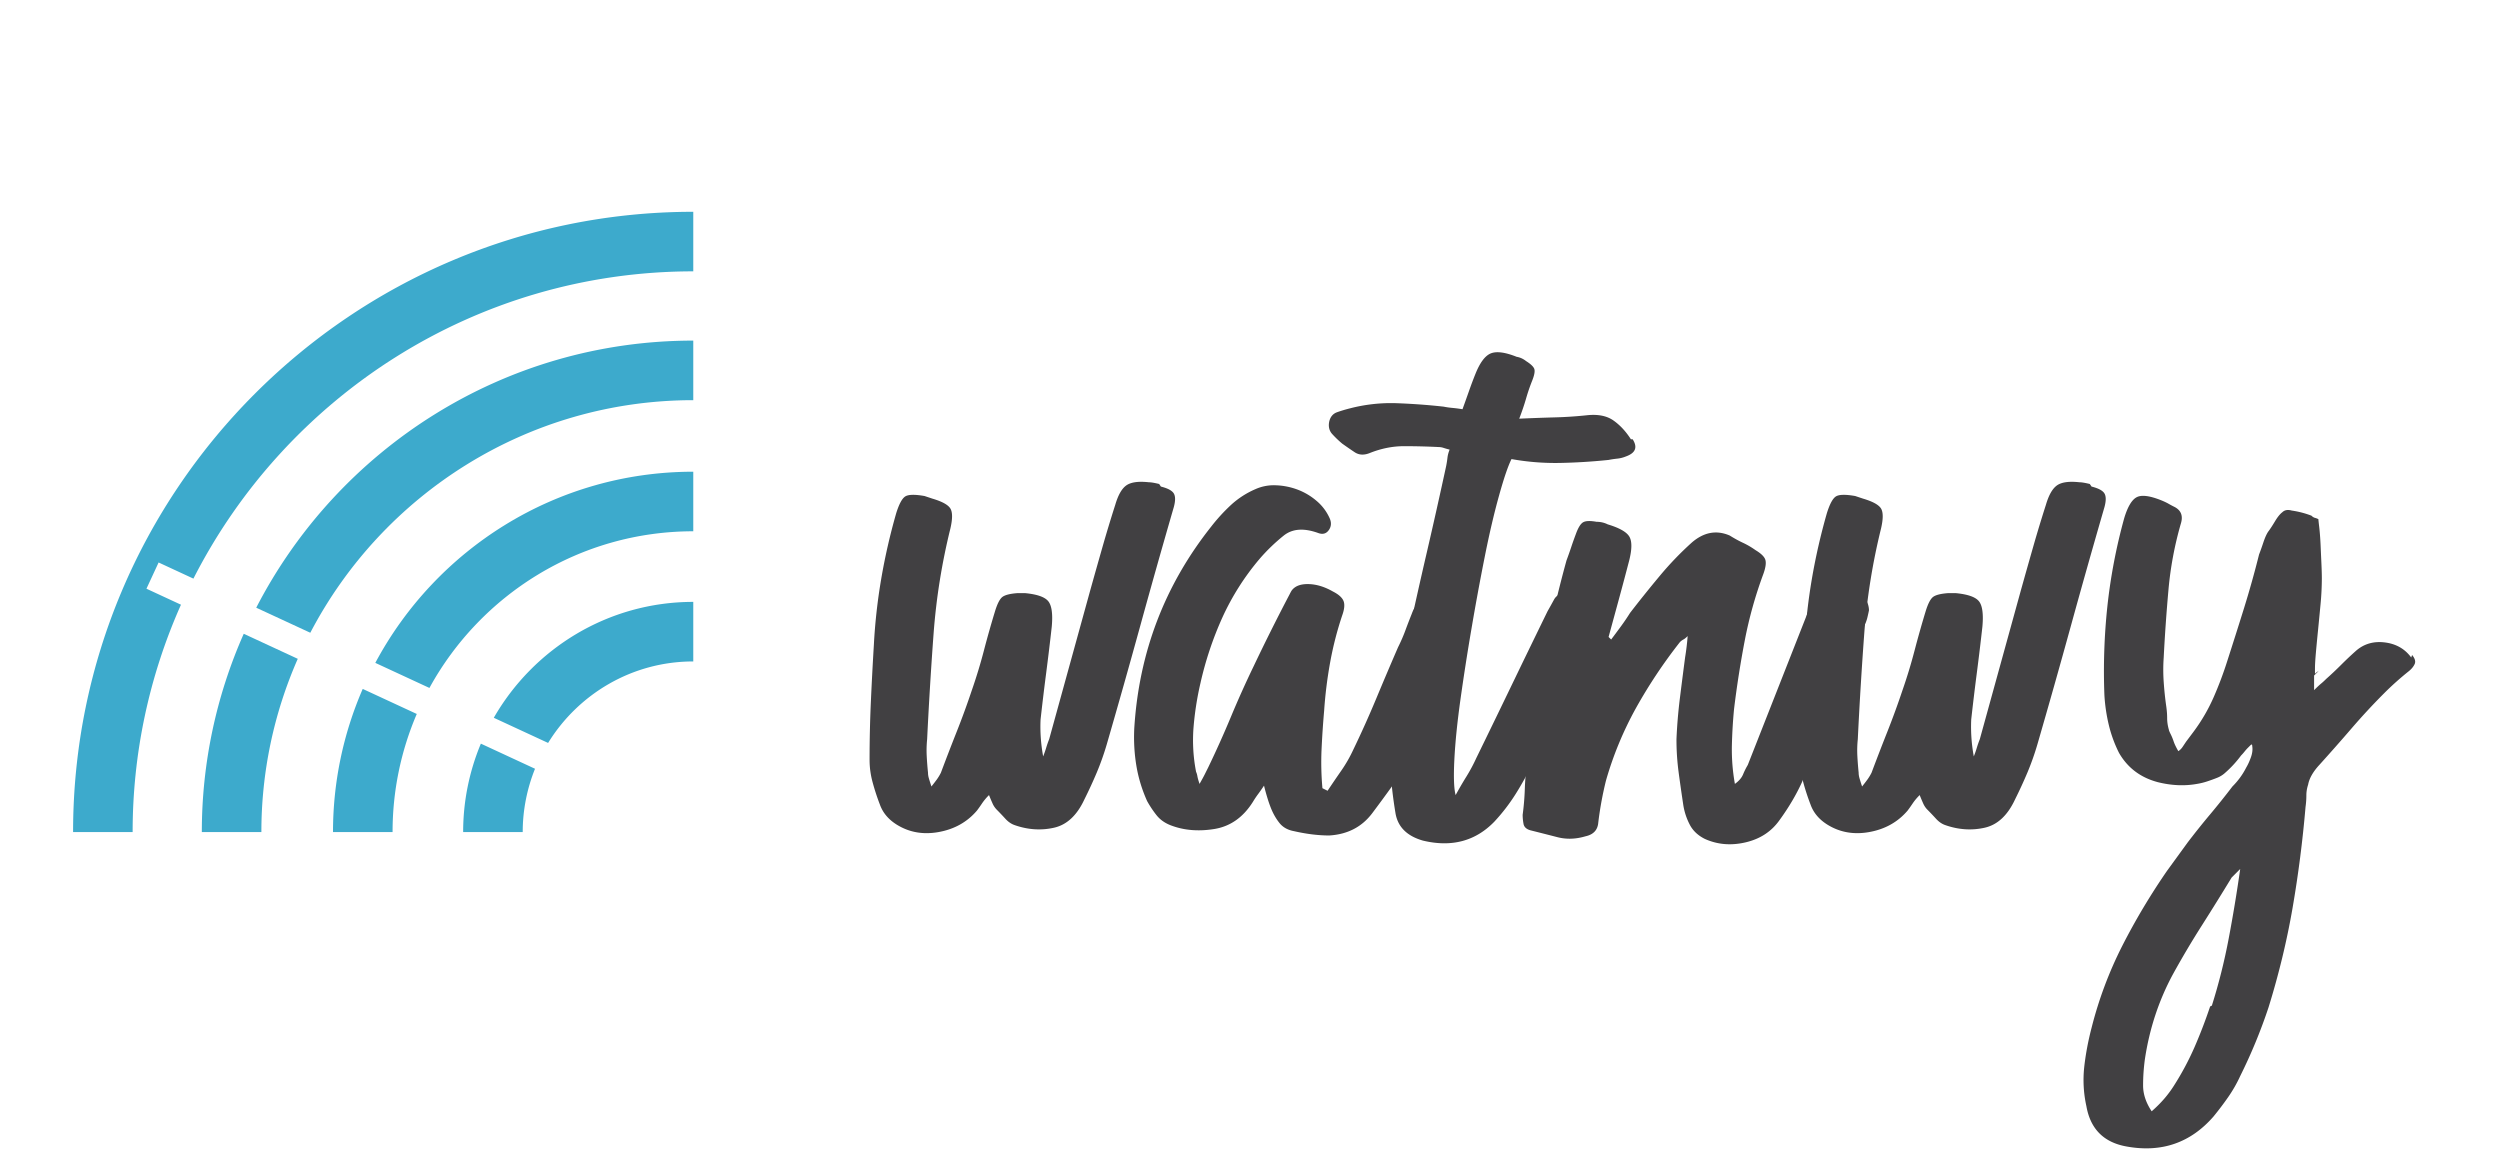
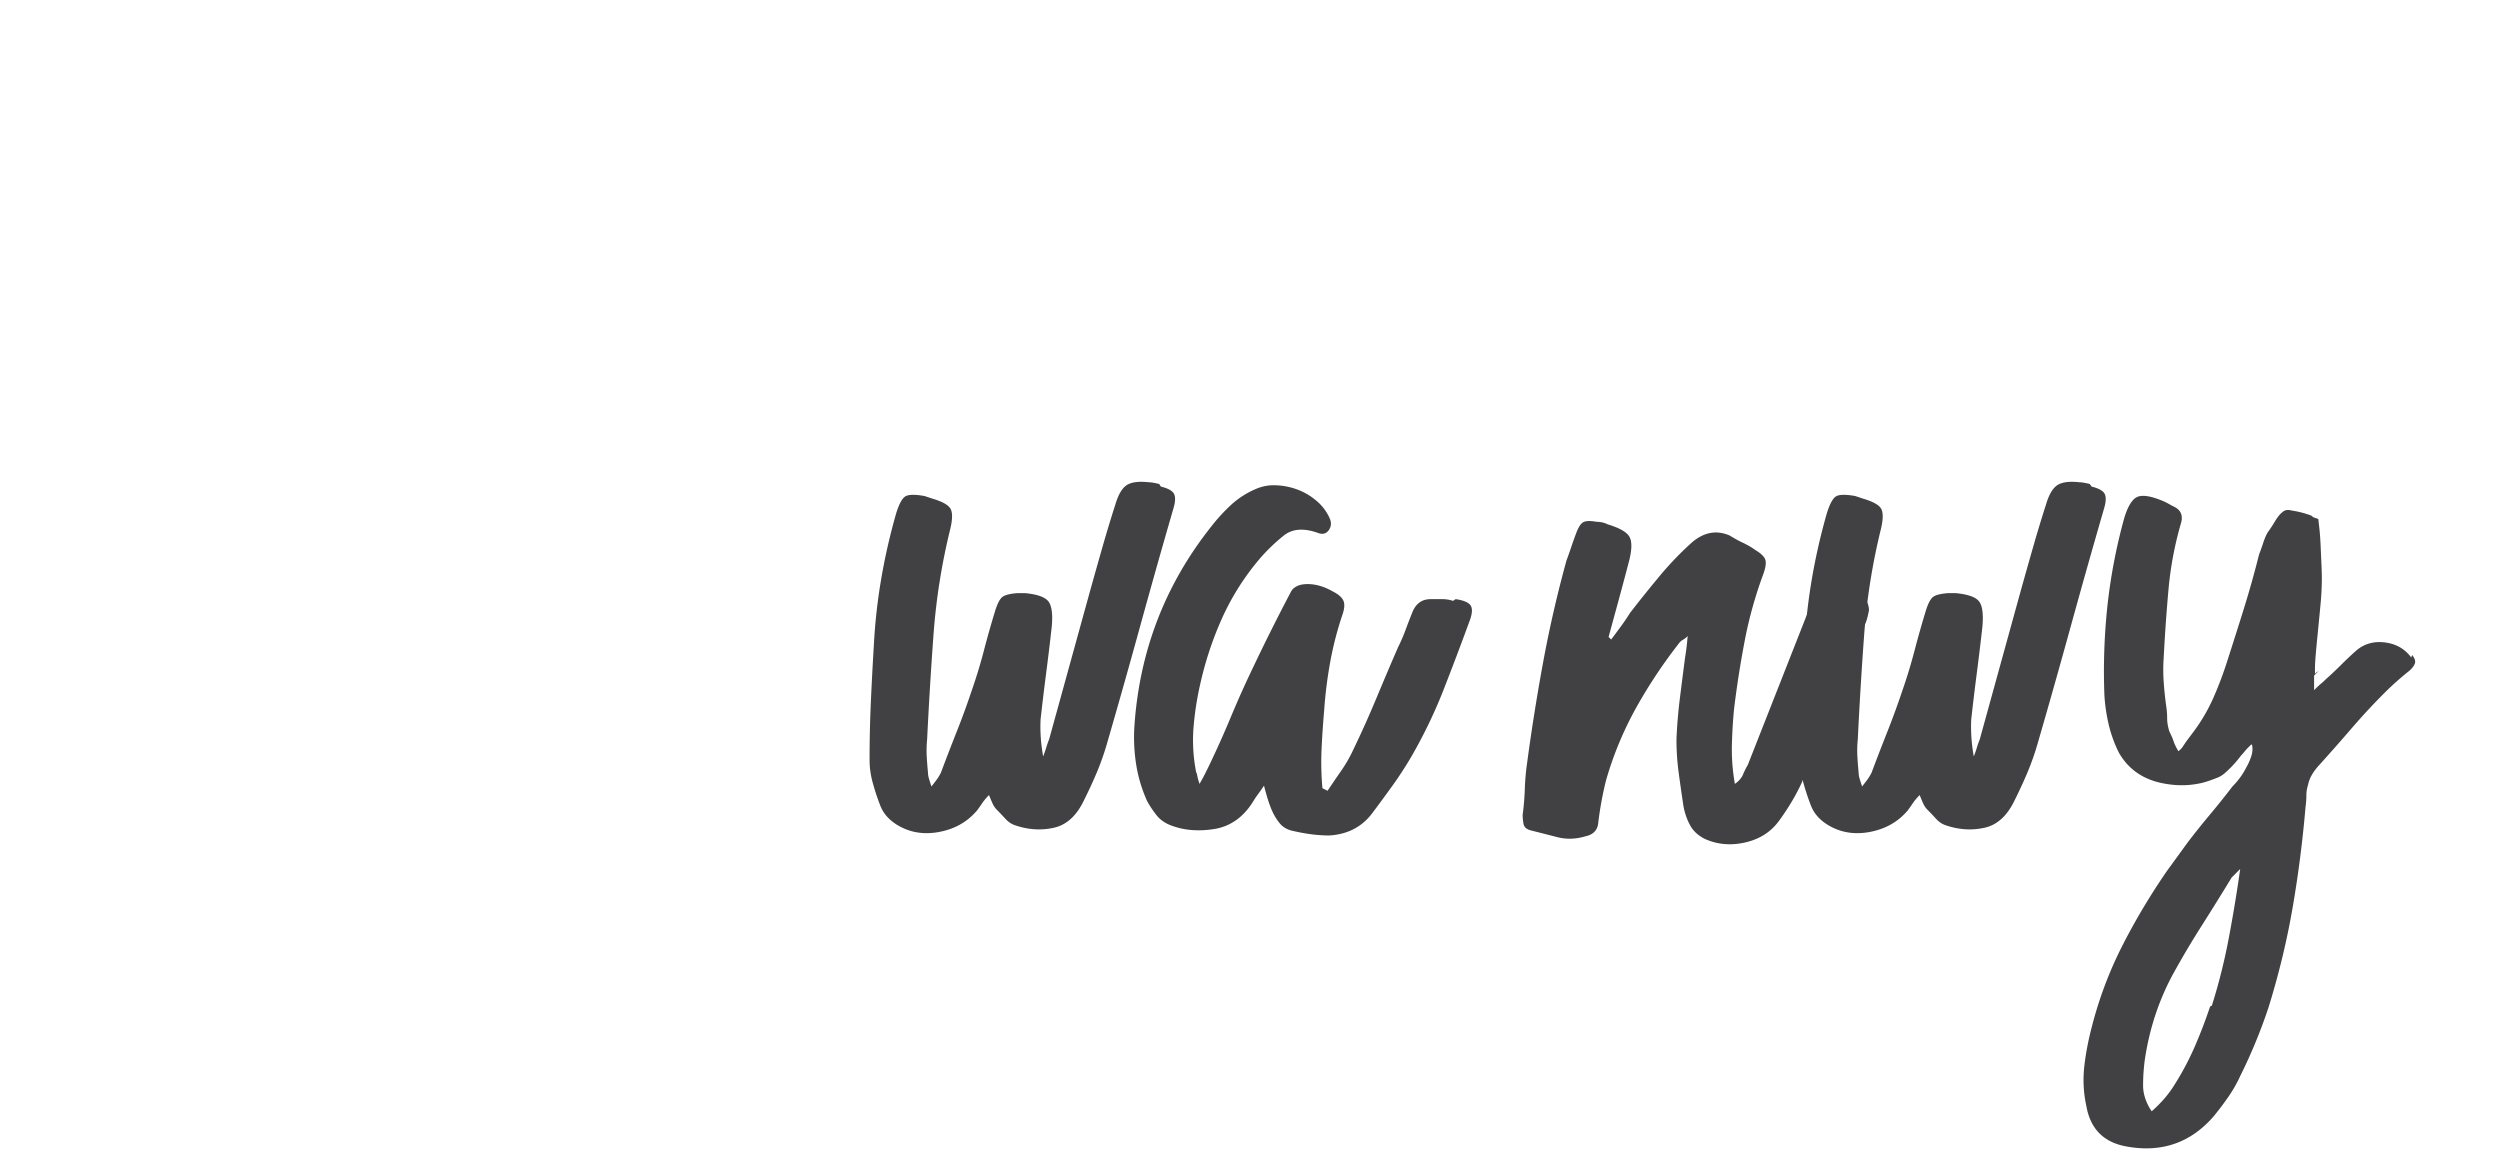
<svg xmlns="http://www.w3.org/2000/svg" xml:space="preserve" id="Layer_1" width="265" height="123.783" x="0" y="0" version="1.1" viewBox="0 0 265 123.783">
  <g fill="#414042">
    <path d="M123.055 51.576c.729.182 1.184.426 1.366.729.183.305.183.79 0 1.458a934.064 934.064 0 0 0-3.552 12.571 985.087 985.087 0 0 1-3.553 12.57 28.714 28.714 0 0 1-1.048 2.961 47.766 47.766 0 0 1-1.321 2.869c-.789 1.701-1.867 2.703-3.233 3.006-1.366.305-2.749.214-4.145-.273-.364-.121-.698-.349-1.002-.683a32.586 32.586 0 0 0-.911-.957 2.222 2.222 0 0 1-.455-.683 21.747 21.747 0 0 1-.365-.865 5.806 5.806 0 0 0-.729.865c-.182.273-.364.532-.547.774-1.033 1.215-2.383 1.974-4.053 2.277-1.671.304-3.174.031-4.51-.82-.851-.547-1.427-1.244-1.73-2.095a23.856 23.856 0 0 1-.773-2.369 9.043 9.043 0 0 1-.319-2.368c0-2.063.046-4.113.137-6.148.091-2.034.198-4.054.319-6.058.242-4.614 1.031-9.26 2.367-13.937.304-.971.623-1.563.957-1.776.333-.212 1.016-.228 2.05-.045l.819.273c1.032.305 1.67.653 1.913 1.047.242.396.242 1.109 0 2.141a67.16 67.16 0 0 0-1.776 11.113c-.273 3.705-.501 7.44-.684 11.205a11.54 11.54 0 0 0-.045 1.775c.029.578.075 1.17.137 1.776 0 .183.029.381.091.593.06.213.151.501.273.865.241-.304.44-.561.593-.774.15-.212.287-.439.409-.684.546-1.457 1.107-2.915 1.685-4.372s1.107-2.915 1.595-4.372a55.116 55.116 0 0 0 1.275-4.19c.364-1.396.759-2.793 1.185-4.19.242-.788.5-1.289.773-1.503.273-.212.805-.349 1.594-.41h.82c1.275.123 2.096.41 2.459.866.365.455.486 1.352.365 2.687-.182 1.64-.381 3.279-.592 4.919-.214 1.64-.41 3.279-.593 4.919-.062 1.275.03 2.582.273 3.917.121-.303.228-.606.319-.911.091-.303.195-.606.318-.91l4.373-15.851c.424-1.517.85-3.02 1.274-4.509.425-1.487.88-2.99 1.366-4.509.304-1.032.697-1.715 1.185-2.05.485-.333 1.275-.44 2.368-.319.242 0 .606.062 1.094.182l.184.273zM154.299 63.509c.85.123 1.381.351 1.594.684.213.334.166.896-.137 1.686a341.15 341.15 0 0 1-2.777 7.332 52.314 52.314 0 0 1-3.416 7.06 39.62 39.62 0 0 1-1.959 3.007c-.699.972-1.412 1.943-2.141 2.914-1.094 1.458-2.611 2.248-4.555 2.369-1.154 0-2.399-.151-3.734-.456-.67-.121-1.185-.41-1.549-.865s-.669-.986-.911-1.594a13.14 13.14 0 0 1-.364-1.048 23.878 23.878 0 0 1-.364-1.32c-.243.364-.456.669-.638.91-.182.244-.364.517-.547.82-1.033 1.64-2.399 2.596-4.099 2.869-1.701.273-3.249.137-4.646-.41-.606-.241-1.094-.592-1.457-1.047a10.914 10.914 0 0 1-1.003-1.503c-.546-1.215-.925-2.46-1.138-3.735s-.288-2.58-.229-3.917c.486-8.075 3.22-15.242 8.198-21.497a18.998 18.998 0 0 1 2.095-2.277 9.22 9.22 0 0 1 2.551-1.64 4.78 4.78 0 0 1 2.187-.41 7.241 7.241 0 0 1 2.277.456 6.742 6.742 0 0 1 2.004 1.184 5.118 5.118 0 0 1 1.366 1.776c.242.487.228.927-.045 1.321-.273.396-.654.501-1.139.319-1.52-.546-2.733-.456-3.645.273a19.502 19.502 0 0 0-2.551 2.459 26.767 26.767 0 0 0-3.962 6.24 36.185 36.185 0 0 0-2.323 6.969 32.237 32.237 0 0 0-.729 4.69 17.453 17.453 0 0 0 .273 4.691c.061.122.105.273.137.455.029.183.105.456.228.82.242-.424.425-.759.547-1.002.12-.242.241-.485.364-.729.85-1.761 1.654-3.553 2.414-5.375a106.149 106.149 0 0 1 2.414-5.374 216.145 216.145 0 0 1 3.826-7.651c.12-.242.211-.395.272-.456.364-.424.956-.622 1.776-.592.82.031 1.654.289 2.505.774.606.305.986.638 1.139 1.002.151.364.105.881-.137 1.549a35.991 35.991 0 0 0-1.274 4.964 46.368 46.368 0 0 0-.639 5.146 97.576 97.576 0 0 0-.273 4.1 30.716 30.716 0 0 0 .092 4.099l.547.273c.484-.729.971-1.441 1.457-2.141.485-.697.91-1.441 1.275-2.231.85-1.761 1.654-3.553 2.414-5.374a406.47 406.47 0 0 1 2.322-5.466c.303-.606.561-1.198.774-1.776.212-.576.44-1.169.683-1.776.365-1.032 1.033-1.549 2.005-1.549h1.229c.395 0 .774.062 1.139.183l.277-.183z" />
-     <path d="M173.063 46.566c.547.852.303 1.458-.729 1.822a3.318 3.318 0 0 1-.911.228 9.769 9.769 0 0 0-.911.137 61.003 61.003 0 0 1-5.191.319 26.13 26.13 0 0 1-5.102-.41c-.365.729-.806 2.02-1.32 3.872-.518 1.853-1.019 3.994-1.504 6.422a274.01 274.01 0 0 0-1.412 7.651 252.673 252.673 0 0 0-1.184 7.605c-.334 2.4-.547 4.51-.638 6.331-.091 1.822-.046 3.067.137 3.735.364-.668.743-1.321 1.139-1.959.394-.638.743-1.289 1.048-1.958 1.275-2.61 2.534-5.207 3.779-7.789a1795.83 1795.83 0 0 1 3.781-7.788c.242-.424.469-.834.683-1.229.212-.395.622-.652 1.229-.774 1.215-.242 2.428-.091 3.645.455.546.244.729.729.546 1.458a5.27 5.27 0 0 0-.183.41 5.511 5.511 0 0 1-.182.409 50632.167 50632.167 0 0 0-7.288 15.303 31.904 31.904 0 0 1-1.822 3.325 19.797 19.797 0 0 1-2.277 2.96c-2.004 2.063-4.524 2.732-7.561 2.004-1.699-.485-2.672-1.457-2.914-2.915a48.467 48.467 0 0 1-.319-2.231 18.74 18.74 0 0 1-.137-2.231c0-2.368.168-4.722.501-7.06.334-2.337.744-4.66 1.23-6.969.668-3.097 1.35-6.148 2.049-9.155a621.31 621.31 0 0 0 2.05-9.154c.06-.303.104-.592.136-.866.031-.273.105-.561.229-.865a8.259 8.259 0 0 1-.638-.182 1.741 1.741 0 0 0-.546-.091 73.953 73.953 0 0 0-3.645-.091c-1.214 0-2.428.243-3.644.729-.606.244-1.139.214-1.595-.091a45.884 45.884 0 0 1-1.32-.911c-.364-.303-.713-.638-1.047-1.002s-.44-.82-.319-1.366c.122-.485.396-.804.819-.957a15.08 15.08 0 0 1 1.367-.41 17.292 17.292 0 0 1 4.965-.547 67.78 67.78 0 0 1 4.964.364c.304.062.622.107.956.137.334.031.684.077 1.048.137.242-.667.47-1.305.683-1.913.213-.606.44-1.214.684-1.822.485-1.214 1.032-1.943 1.64-2.186.606-.242 1.518-.121 2.733.364.363.062.697.213 1.002.456.484.305.773.578.865.82.091.243.014.669-.229 1.275a19.432 19.432 0 0 0-.637 1.867 26.18 26.18 0 0 1-.729 2.141c1.334-.06 2.58-.105 3.734-.137a43.292 43.292 0 0 0 3.461-.228c1.153-.121 2.08.061 2.778.546.698.487 1.321 1.154 1.868 2.004h.185z" />
    <path d="M197.748 63.601c.121.122.211.288.273.501.059.213.09.409.09.592a16.85 16.85 0 0 1-.182.819 3.56 3.56 0 0 1-.273.729 353.961 353.961 0 0 0-3.324 8.335 376.025 376.025 0 0 1-3.324 8.334c-.609 1.337-1.398 2.674-2.369 4.009-.852 1.215-2.049 2.004-3.598 2.368s-2.992.242-4.328-.364c-.729-.364-1.26-.865-1.594-1.503s-.563-1.321-.684-2.05c-.182-1.214-.35-2.383-.5-3.507a26.134 26.134 0 0 1-.229-3.507c.061-1.458.184-2.915.365-4.373.182-1.457.363-2.884.547-4.281a26.63 26.63 0 0 0 .273-2.277c-.184.183-.336.305-.457.364a1.462 1.462 0 0 0-.363.273 53.338 53.338 0 0 0-4.646 6.969 36.624 36.624 0 0 0-3.188 7.697 36.187 36.187 0 0 0-.819 4.463c-.062.79-.517 1.275-1.366 1.458-1.033.305-2.02.334-2.961.091-.941-.242-1.896-.485-2.869-.729-.424-.121-.668-.349-.729-.684a5.305 5.305 0 0 1-.092-.956 27.37 27.37 0 0 0 .229-2.732c.031-.911.106-1.791.227-2.642a221.79 221.79 0 0 1 1.731-10.886 127.893 127.893 0 0 1 2.46-10.703c.182-.485.348-.957.5-1.412.151-.456.319-.925.502-1.412.242-.667.5-1.077.773-1.229.273-.151.743-.167 1.412-.045.424 0 .82.091 1.185.273 1.214.365 1.973.79 2.276 1.275.304.487.304 1.336 0 2.551a375.768 375.768 0 0 1-1.092 4.099l-1.094 4.009.273.272c.364-.485.713-.956 1.047-1.411.334-.456.652-.926.957-1.412a131.23 131.23 0 0 1 3.143-3.917 34.082 34.082 0 0 1 3.416-3.553c1.275-1.093 2.609-1.335 4.008-.729.484.304.957.562 1.412.774.455.214.895.471 1.32.774.605.364.957.714 1.047 1.047.092.335.016.836-.227 1.503a44.446 44.446 0 0 0-1.959 7.015 107.402 107.402 0 0 0-1.139 7.287 54.138 54.138 0 0 0-.229 3.871 20.682 20.682 0 0 0 .32 4.054c.424-.303.713-.638.865-1.002.15-.364.318-.697.5-1.002l6.559-16.67c.242-.485.439-.94.592-1.366.152-.424.563-.697 1.23-.82.668-.12 1.352-.136 2.049-.045s1.322.35 1.867.774l.187.639z" />
    <path d="M221.705 51.576c.729.182 1.184.426 1.365.729.182.305.182.79 0 1.458a949.12 949.12 0 0 0-3.553 12.571 968.939 968.939 0 0 1-3.553 12.57 28.478 28.478 0 0 1-1.047 2.961 49.02 49.02 0 0 1-1.32 2.869c-.791 1.701-1.867 2.703-3.234 3.006-1.367.305-2.748.214-4.145-.273-.365-.121-.699-.349-1.002-.683a32.574 32.574 0 0 0-.91-.957c-.184-.182-.336-.409-.457-.683s-.242-.562-.363-.865a5.746 5.746 0 0 0-.729.865c-.184.273-.365.532-.547.774-1.033 1.215-2.385 1.974-4.055 2.277s-3.174.031-4.508-.82c-.852-.547-1.428-1.244-1.73-2.095a23.873 23.873 0 0 1-.775-2.369 9.126 9.126 0 0 1-.318-2.368c0-2.063.045-4.113.137-6.148.092-2.034.197-4.054.318-6.058.244-4.614 1.033-9.26 2.369-13.937.303-.971.621-1.563.957-1.776.332-.212 1.016-.228 2.049-.045l.82.273c1.031.305 1.668.653 1.912 1.047.242.396.242 1.109 0 2.141a67.262 67.262 0 0 0-1.775 11.113c-.273 3.705-.502 7.44-.684 11.205a11.298 11.298 0 0 0-.047 1.775c.031.578.076 1.17.137 1.776 0 .183.031.381.092.593.061.213.15.501.273.865.242-.304.439-.561.592-.774a5.29 5.29 0 0 0 .41-.684 245.141 245.141 0 0 1 1.686-4.372 86.342 86.342 0 0 0 1.594-4.372c.486-1.396.91-2.793 1.275-4.19.365-1.396.758-2.793 1.184-4.19.242-.788.502-1.289.775-1.503.273-.212.803-.349 1.594-.41h.82c1.275.123 2.094.41 2.459.866.363.455.484 1.352.363 2.687-.182 1.64-.379 3.279-.592 4.919s-.41 3.279-.592 4.919a17.178 17.178 0 0 0 .273 3.917c.121-.303.229-.606.318-.911.092-.303.197-.606.318-.91l4.373-15.851c.424-1.517.85-3.02 1.275-4.509.424-1.487.879-2.99 1.367-4.509.303-1.032.697-1.715 1.184-2.05.484-.333 1.275-.44 2.369-.319.24 0 .605.062 1.092.182l.186.273zM255.682 69.43c.303.364.395.684.273.957-.123.273-.336.532-.639.774a31.116 31.116 0 0 0-2.551 2.277 68.891 68.891 0 0 0-3.506 3.78 214.518 214.518 0 0 1-3.416 3.871c-.67.729-1.064 1.428-1.184 2.095a3.535 3.535 0 0 0-.184 1.139c0 .396-.031.806-.09 1.229a126.111 126.111 0 0 1-1.367 10.658 82.047 82.047 0 0 1-1.094 5.283 86.04 86.04 0 0 1-1.457 5.283 56.043 56.043 0 0 1-3.006 7.287 14.571 14.571 0 0 1-1.275 2.232 33.565 33.565 0 0 1-1.549 2.049c-2.43 2.793-5.496 3.856-9.199 3.188-2.43-.426-3.855-1.854-4.281-4.281a12.83 12.83 0 0 1-.229-4.145c.152-1.366.41-2.748.775-4.145a41.739 41.739 0 0 1 3.279-8.745 69.88 69.88 0 0 1 4.736-7.925l2.186-3.006a82.942 82.942 0 0 1 2.369-2.961 84.708 84.708 0 0 0 2.367-2.96c.305-.304.576-.622.82-.957a7.65 7.65 0 0 0 .639-1.047c.182-.304.348-.668.5-1.094.15-.424.197-.819.137-1.184 0-.183-.061-.212-.182-.092l-.273.273c-.123.123-.244.26-.365.41a4.863 4.863 0 0 1-.363.41 11.762 11.762 0 0 1-1.778 1.914 2.759 2.759 0 0 1-.773.455 18.24 18.24 0 0 1-1.002.364 6.944 6.944 0 0 1-1.094.273c-1.336.243-2.732.183-4.189-.183-1.822-.485-3.189-1.517-4.1-3.097a13.664 13.664 0 0 1-1.094-3.006 18.14 18.14 0 0 1-.455-3.098 65.07 65.07 0 0 1 .318-9.473 58.82 58.82 0 0 1 1.777-9.292c.363-1.214.805-1.958 1.32-2.232s1.381-.167 2.596.319c.305.123.561.243.775.364.211.123.439.244.684.364.666.365.879.942.637 1.731a37.006 37.006 0 0 0-1.32 7.06 186.97 186.97 0 0 0-.502 7.15 18.449 18.449 0 0 0 0 2.597c.061.881.15 1.746.273 2.596.061.426.092.836.092 1.229 0 .396.059.806.182 1.229 0 .062.061.214.182.456.121.243.229.501.32.774.09.273.256.623.5 1.047.182-.12.334-.272.455-.455l.365-.547.82-1.093a18.77 18.77 0 0 0 2.094-3.598 38.606 38.606 0 0 0 1.457-3.872 600.38 600.38 0 0 0 1.777-5.602 105.438 105.438 0 0 0 1.594-5.693c.121-.303.273-.729.455-1.275.184-.546.365-.941.547-1.184.182-.242.41-.592.684-1.048.273-.455.531-.774.773-.956.242-.242.578-.303 1.002-.182a9.674 9.674 0 0 1 2.096.546.782.782 0 0 0 .365.228c.121.031.242.077.363.137 0 .061.031.35.092.865.059.517.105 1.109.137 1.776.029.669.059 1.336.09 2.004.031.669.047 1.215.047 1.64a29.7 29.7 0 0 1-.137 2.732c-.092.972-.182 1.913-.273 2.824-.092.91-.168 1.716-.229 2.413-.061.699-.09 1.23-.09 1.595v.546a1.36 1.36 0 0 1 .273-.228.689.689 0 0 0 .182-.137l-.547.547v1.549c.303-.304.547-.531.729-.684.182-.15.365-.318.547-.501a35.922 35.922 0 0 0 1.594-1.503 37.135 37.135 0 0 1 1.594-1.503c.85-.729 1.867-1.017 3.053-.865 1.184.152 2.109.683 2.777 1.594l.094-.264zm-21.225 37.166a61.511 61.511 0 0 0 1.775-7.06c.457-2.4.867-4.874 1.23-7.425-.244.242-.426.425-.547.547l-.363.364a306.365 306.365 0 0 1-3.143 5.056 94.426 94.426 0 0 0-3.053 5.146c-1.518 2.793-2.52 5.83-3.006 9.109a20.732 20.732 0 0 0-.182 2.732c0 .911.303 1.822.91 2.733.486-.426.926-.865 1.322-1.321.393-.455.742-.927 1.047-1.412a29.739 29.739 0 0 0 2.186-4.099 53.243 53.243 0 0 0 1.641-4.281l.183-.089z" />
  </g>
-   <path fill="#3DAACC" d="M73.487 42.418v-6.314c-20.16 0-37.668 11.519-46.326 28.313l5.732 2.655c7.647-14.635 22.968-24.654 40.594-24.654M21.394 88.197h6.313a45.498 45.498 0 0 1 3.857-18.362l-5.727-2.654a51.787 51.787 0 0 0-4.443 21.016" />
-   <path fill="#3DAACC" d="M73.487 28.763V22.45c-36.249 0-65.74 29.495-65.74 65.748h6.313a59.1 59.1 0 0 1 5.123-24.099l-3.659-1.696 1.288-2.78 3.691 1.711c9.828-19.307 29.881-32.571 52.984-32.571M35.299 88.197h6.314a31.7 31.7 0 0 1 2.565-12.517l-5.729-2.655a37.995 37.995 0 0 0-3.15 15.172M73.487 56.316v-6.314c-14.58 0-27.273 8.217-33.704 20.263l5.737 2.658c5.418-9.886 15.922-16.607 27.967-16.607M49.095 88.197h6.313c0-2.372.472-4.632 1.304-6.709l-5.74-2.662a24.278 24.278 0 0 0-1.877 9.371M73.487 70.113V63.8c-9.041 0-16.932 4.955-21.145 12.285l5.757 2.666c3.186-5.17 8.882-8.638 15.388-8.638" />
  <path fill="none" d="M7.747 22.45H316.83v165.071H7.747z" />
</svg>